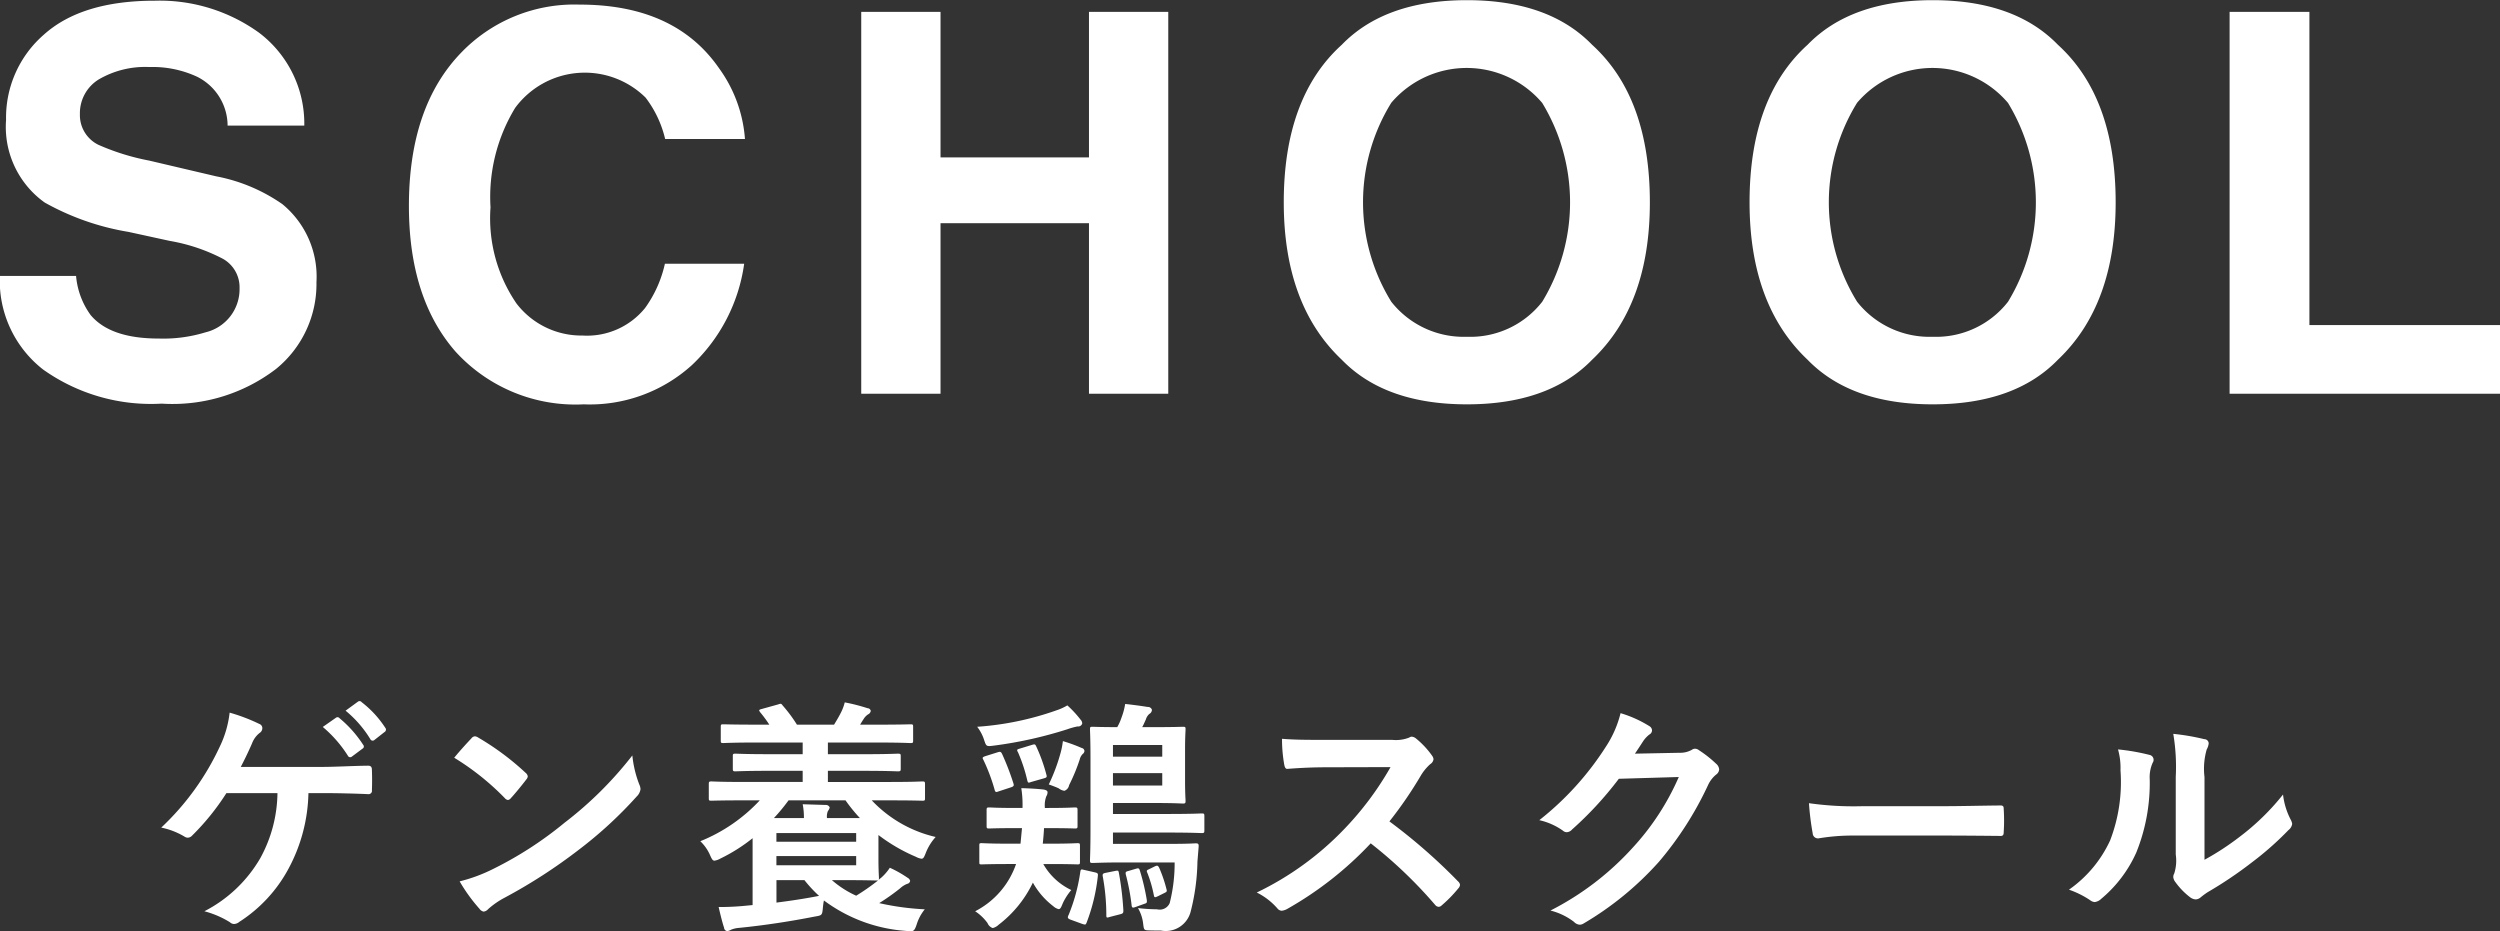
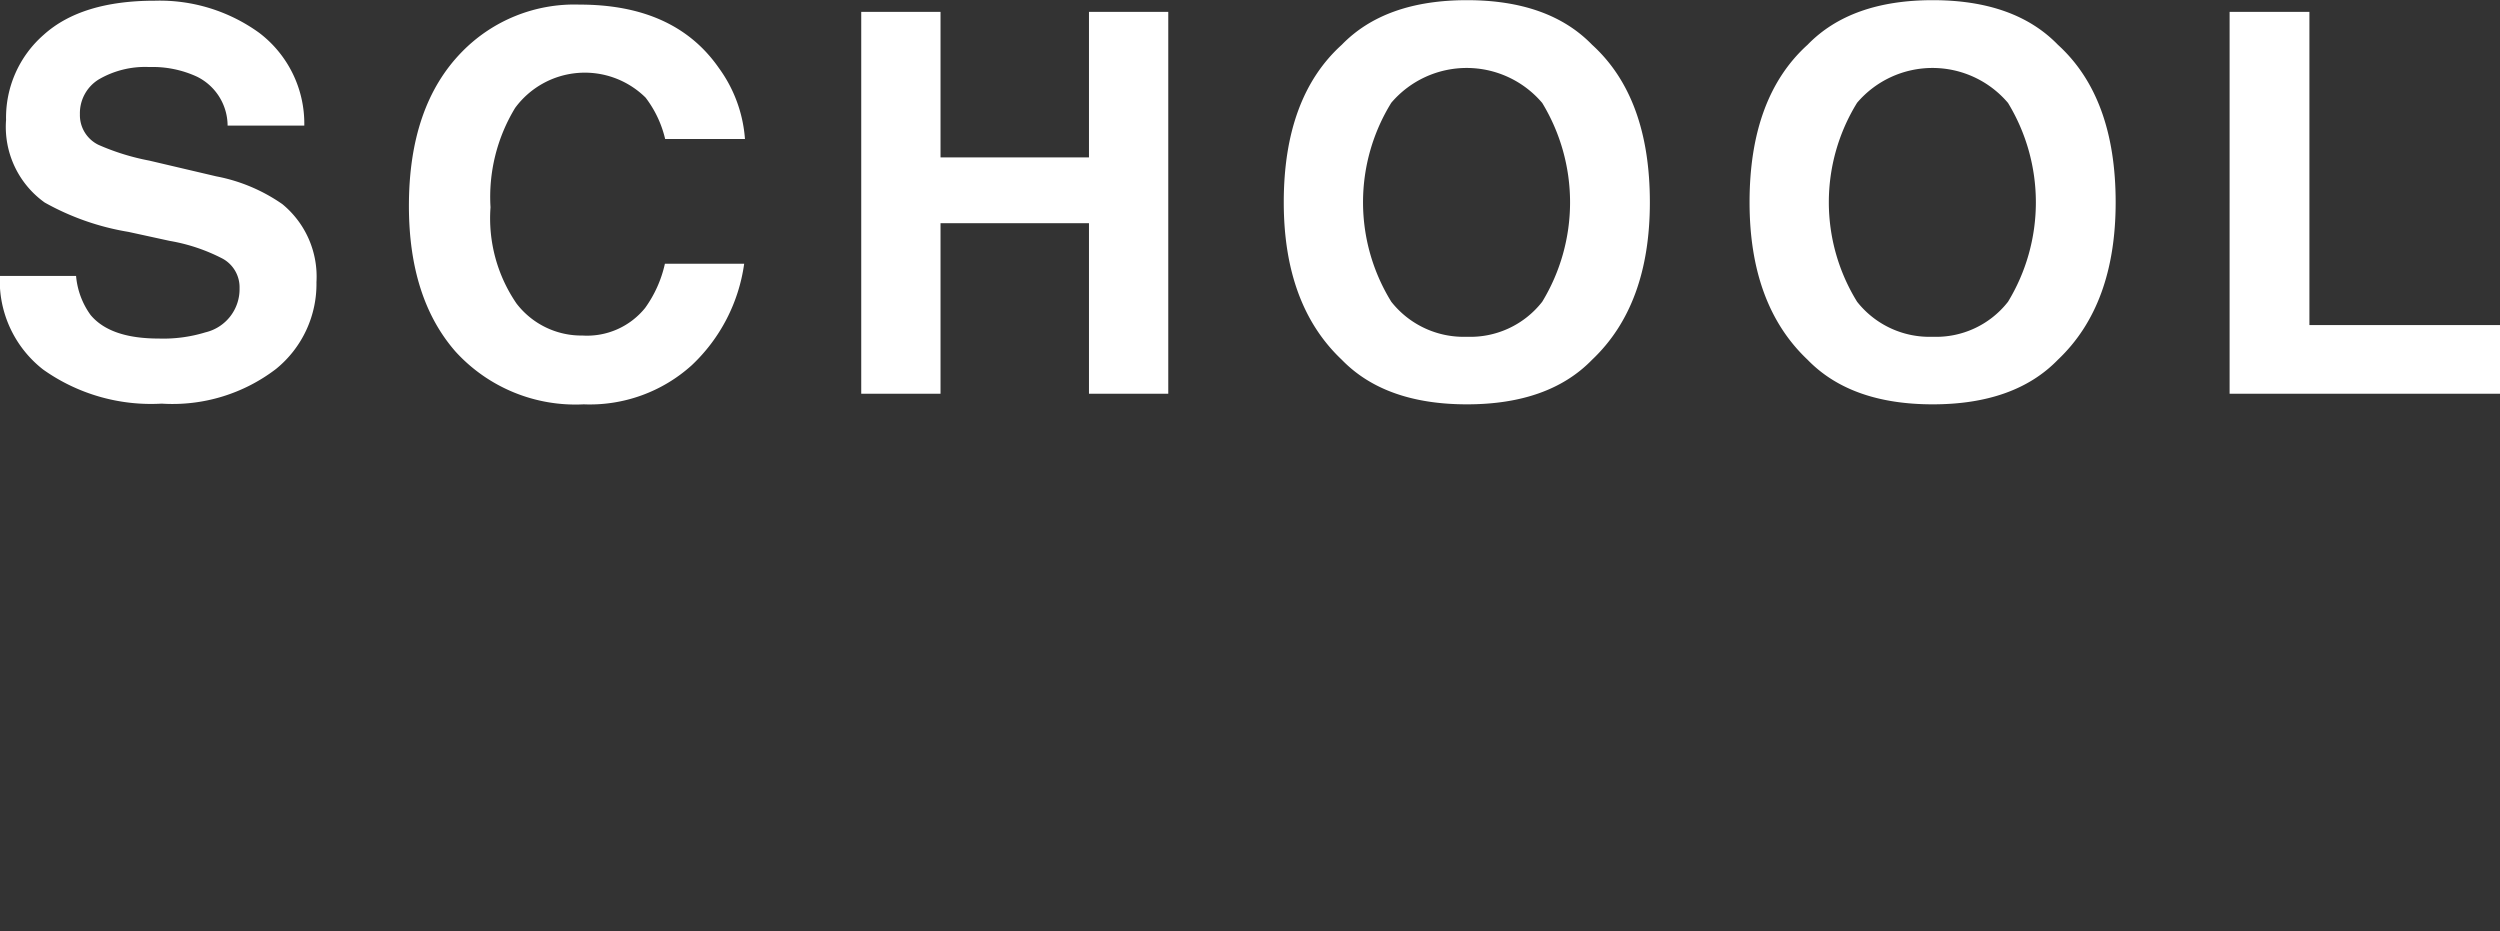
<svg xmlns="http://www.w3.org/2000/svg" height="52.66" viewBox="0 0 141.343 52.66" width="141.343">
  <rect x="0" y="0" width="141.343" height="52.66" fill="#333333" stroke="none" />
  <g fill="#fff" fill-rule="evenodd" transform="translate(-650.219 -6492.03)">
-     <path d="m668.482 6536.87c.855 0 1.989.03 2.564.06a.191.191 0 0 0 .2-.23c.014-.38.014-.75 0-1.13 0-.18-.056-.25-.224-.25-.883.01-1.821.07-2.69.07h-4.5c.182-.35.434-.86.644-1.35a1.352 1.352 0 0 1 .42-.57.325.325 0 0 0 .155-.27.25.25 0 0 0 -.169-.24 10.241 10.241 0 0 0 -1.68-.64 5.921 5.921 0 0 1 -.561 1.93 14.875 14.875 0 0 1 -3.306 4.57 4.187 4.187 0 0 1 1.3.5.349.349 0 0 0 .2.07.342.342 0 0 0 .238-.11 13.753 13.753 0 0 0 1.947-2.41h2.886a7.821 7.821 0 0 1 -.966 3.67 7.736 7.736 0 0 1 -3.166 3.01 5.3 5.3 0 0 1 1.443.62.354.354 0 0 0 .238.1.492.492 0 0 0 .294-.12 8.135 8.135 0 0 0 2.773-2.99 9.409 9.409 0 0 0 1.135-4.29h.826zm-.014-3.74a7.028 7.028 0 0 1 1.415 1.62.147.147 0 0 0 .238.05l.589-.44a.138.138 0 0 0 .042-.22 6.609 6.609 0 0 0 -1.331-1.5.149.149 0 0 0 -.21-.03zm1.289-.92a6.377 6.377 0 0 1 1.4 1.61.147.147 0 0 0 .238.04l.56-.44a.159.159 0 0 0 .042-.25 5.8 5.8 0 0 0 -1.33-1.44.149.149 0 0 0 -.211-.03zm6.141 2.66a14.522 14.522 0 0 1 2.858 2.28.288.288 0 0 0 .182.11.265.265 0 0 0 .168-.11c.2-.21.658-.77.868-1.05a.312.312 0 0 0 .084-.18.333.333 0 0 0 -.126-.2 15 15 0 0 0 -2.675-1.99.394.394 0 0 0 -.182-.07.26.26 0 0 0 -.2.11c-.263.28-.669.72-.975 1.1zm.308 6.99a9.478 9.478 0 0 0 1.121 1.55.368.368 0 0 0 .238.16.405.405 0 0 0 .252-.14 4.618 4.618 0 0 1 .939-.65 30.16 30.16 0 0 0 4.23-2.74 23.4 23.4 0 0 0 3.222-2.97.722.722 0 0 0 .224-.42.685.685 0 0 0 -.07-.27 6.246 6.246 0 0 1 -.392-1.64 21.062 21.062 0 0 1 -3.839 3.81 20.852 20.852 0 0 1 -4.034 2.61 9.051 9.051 0 0 1 -1.891.7zm16.969-4.58a9.376 9.376 0 0 1 -3.362 2.31 2.419 2.419 0 0 1 .547.78c.1.23.154.32.252.32a.947.947 0 0 0 .336-.12 9.56 9.56 0 0 0 1.821-1.15v3.78l-.42.04a14.667 14.667 0 0 1 -1.5.07c.1.44.224.93.308 1.17a.2.2 0 0 0 .168.19.443.443 0 0 0 .21-.07 1.456 1.456 0 0 1 .462-.11c1.513-.15 2.956-.38 4.287-.64.42-.07.42-.07.462-.54.014-.11.028-.25.056-.37a8.779 8.779 0 0 0 4.623 1.72c.434.05.476.05.616-.35a2.549 2.549 0 0 1 .462-.87 14.9 14.9 0 0 1 -2.577-.35 12.211 12.211 0 0 0 1.176-.83 1.277 1.277 0 0 1 .407-.26.2.2 0 0 0 .168-.17.275.275 0 0 0 -.14-.17 6.518 6.518 0 0 0 -1.009-.57 2.8 2.8 0 0 1 -.462.54l-.168.14a.225.225 0 0 0 .014-.1c0-.08-.028-.4-.028-1.1v-1.33a9.794 9.794 0 0 0 2.115 1.23.945.945 0 0 0 .322.11c.112 0 .154-.11.252-.36a2.948 2.948 0 0 1 .546-.87 7.18 7.18 0 0 1 -3.613-2.07h1.078c1.275 0 1.695.02 1.779.02.14 0 .154-.01.154-.15v-.78c0-.14-.014-.16-.154-.16-.084 0-.5.03-1.779.03h-3.558v-.63h2.031c1.359 0 1.835.03 1.919.03.154 0 .168-.02.168-.16v-.7c0-.12-.014-.14-.168-.14-.084 0-.56.03-1.919.03h-2.031v-.66h2.788c1.344 0 1.793.03 1.877.03.14 0 .154-.01.154-.15v-.76c0-.14-.014-.15-.154-.15-.084 0-.533.02-1.877.02h-.967c.056-.09.112-.19.182-.29a.853.853 0 0 1 .266-.29.264.264 0 0 0 .155-.2.19.19 0 0 0 -.183-.15 10.649 10.649 0 0 0 -1.288-.33 2.678 2.678 0 0 1 -.238.62c-.126.25-.253.45-.365.64h-2.1a8.249 8.249 0 0 0 -.812-1.09c-.084-.12-.112-.1-.266-.05l-.9.25c-.2.05-.182.08-.084.21.2.24.364.47.5.68h-.714c-1.345 0-1.793-.02-1.877-.02-.14 0-.154.01-.154.15v.76c0 .14.014.15.154.15.084 0 .532-.03 1.877-.03h2.6v.66h-1.863c-1.372 0-1.849-.03-1.933-.03-.14 0-.154.02-.154.14v.7c0 .14.014.16.154.16.084 0 .561-.03 1.933-.03h1.863v.63h-3.375c-1.275 0-1.695-.03-1.779-.03-.14 0-.154.02-.154.16v.78c0 .14.014.15.154.15.084 0 .5-.02 1.779-.02h.952zm.8 1a10.5 10.5 0 0 0 .826-1h3.222a8.878 8.878 0 0 0 .812 1h-1.863v-.02a.812.812 0 0 1 .056-.38.44.44 0 0 0 .1-.2.232.232 0 0 0 -.238-.14l-1.289-.04a3.923 3.923 0 0 1 .07.76v.02h-1.694zm4.65 2.67h-4.51v-.52h4.51zm-4.51.84h1.585a7.306 7.306 0 0 0 .827.89c-.813.16-1.625.28-2.409.38v-1.27zm4.51-2.66v.49h-4.51v-.49zm1.233 2.68a11.793 11.793 0 0 1 -1.233.86 5.566 5.566 0 0 1 -1.373-.88h.687c1.176 0 1.737.02 1.821.02h.1zm16.772-1.02a9.193 9.193 0 0 1 -.28 2.3.616.616 0 0 1 -.714.35 10.013 10.013 0 0 1 -1.079-.07 2.263 2.263 0 0 1 .295.9c.042.32.042.35.294.36s.462.01.7.01a1.456 1.456 0 0 0 1.695-1.09 12.182 12.182 0 0 0 .378-2.81l.07-.86c0-.14-.028-.17-.168-.17-.084 0-.406.03-1.415.03h-3.263v-.64h3.095c1.373 0 1.835.03 1.919.03.14 0 .154-.02.154-.17v-.77c0-.16-.014-.17-.154-.17-.084 0-.546.03-1.919.03h-3.095v-.62h2.395c1.106 0 1.471.03 1.555.03.14 0 .154-.02.154-.16 0-.08-.028-.39-.028-1.14v-1.74c0-.77.028-1.05.028-1.15 0-.14-.014-.15-.154-.15-.084 0-.449.02-1.555.02h-.743c.071-.12.127-.26.211-.44a.629.629 0 0 1 .2-.31.272.272 0 0 0 .14-.23.23.23 0 0 0 -.238-.16c-.365-.06-.813-.12-1.275-.17a3.876 3.876 0 0 1 -.21.78 2.9 2.9 0 0 1 -.238.53c-.953 0-1.317-.02-1.387-.02-.14 0-.154.01-.154.15 0 .08.028.55.028 1.65v4.04c0 1.12-.028 1.61-.028 1.69 0 .16.014.17.154.17.084 0 .616-.03 1.681-.03h2.955zm-.7-4.35h-2.787v-.7h2.787zm0-2.29v.66h-2.787v-.66zm-6.429 4.7c1.064 0 1.4.02 1.484.02.14 0 .155-.01.155-.15v-.88c0-.14-.015-.16-.155-.16-.084 0-.42.03-1.484.03h-.21v-.04a1.454 1.454 0 0 1 .084-.62.426.426 0 0 0 .07-.22c0-.09-.07-.13-.211-.16-.308-.04-.854-.07-1.274-.08a5.87 5.87 0 0 1 .07 1.06v.06h-.392c-1.065 0-1.4-.03-1.485-.03-.14 0-.154.02-.154.16v.88c0 .14.014.15.154.15.084 0 .42-.02 1.485-.02h.362l-.084.88h-.589c-1.134 0-1.512-.03-1.6-.03-.14 0-.14.01-.14.17v.88c0 .14 0 .15.14.15.084 0 .462-.02 1.6-.02h.337a4.728 4.728 0 0 1 -2.312 2.67 2.656 2.656 0 0 1 .7.67.486.486 0 0 0 .294.28.749.749 0 0 0 .336-.19 6.554 6.554 0 0 0 1.933-2.38 4.3 4.3 0 0 0 1.149 1.33.7.7 0 0 0 .308.17c.1 0 .14-.1.238-.34a3.327 3.327 0 0 1 .476-.74 3.585 3.585 0 0 1 -1.583-1.47h.351c1.12 0 1.5.02 1.583.02.126 0 .14-.01.14-.15v-.88c0-.16-.014-.17-.14-.17-.085 0-.463.03-1.583.03h-.379c.028-.28.056-.58.07-.88h.255zm1.064-6.94a3.069 3.069 0 0 1 -.616.28 16.832 16.832 0 0 1 -4.483.93 2.46 2.46 0 0 1 .407.79c.112.33.126.33.574.27a23.433 23.433 0 0 0 4.118-.92 3.967 3.967 0 0 1 .575-.16.233.233 0 0 0 .266-.17.337.337 0 0 0 -.1-.22 6.109 6.109 0 0 0 -.742-.8zm.939 9.3c-.168-.04-.182-.04-.21.13a10.167 10.167 0 0 1 -.659 2.42c-.07.14-.07.2.126.27l.659.24c.168.05.182.05.238-.09a10.462 10.462 0 0 0 .63-2.62c.014-.14 0-.17-.168-.21zm-1.989-4.83c.168.06.364.13.56.22a.674.674 0 0 0 .322.14.408.408 0 0 0 .266-.32 10.537 10.537 0 0 0 .6-1.45.642.642 0 0 1 .168-.31.235.235 0 0 0 .1-.17.185.185 0 0 0 -.154-.17 8.919 8.919 0 0 0 -1.065-.39 4.536 4.536 0 0 1 -.154.75 10.287 10.287 0 0 1 -.644 1.7zm4.034 7.34c.168-.04.182-.08.182-.22a17.09 17.09 0 0 0 -.252-2.11c-.028-.15-.042-.15-.21-.12l-.547.11c-.14.03-.182.06-.154.21a12.111 12.111 0 0 1 .2 2.17c0 .16.014.17.2.11zm-7.62-8.94c-.168.06-.182.09-.112.21a10.5 10.5 0 0 1 .63 1.67c.042.17.084.17.238.11l.672-.22c.183-.06.2-.1.155-.24a14.738 14.738 0 0 0 -.645-1.67c-.07-.12-.1-.12-.238-.08zm1.961-.43c-.182.05-.2.07-.112.22a8.974 8.974 0 0 1 .518 1.57c.042.16.056.16.224.1l.7-.2c.183-.05.2-.07.155-.23a9.415 9.415 0 0 0 -.575-1.59c-.056-.12-.084-.12-.224-.08zm6.135 6.92c-.168.04-.182.07-.154.21a12.641 12.641 0 0 1 .322 1.69c.014.17.042.21.224.14l.5-.18c.14-.04.154-.07.14-.21a12.564 12.564 0 0 0 -.393-1.67c-.042-.14-.084-.14-.2-.11zm1.163-.1c-.126.06-.168.07-.1.21a7.221 7.221 0 0 1 .364 1.25c.028.15.056.15.21.08l.364-.18c.168-.08.182-.1.14-.24a7.632 7.632 0 0 0 -.406-1.19c-.07-.13-.1-.15-.224-.1zm9.881-7.31c-.911 0-1.611 0-2.368-.06a8.17 8.17 0 0 0 .126 1.46c.029.15.071.25.183.24.756-.06 1.484-.09 2.213-.09l3.614-.01a17.5 17.5 0 0 1 -2.634 3.52 17.077 17.077 0 0 1 -4.93 3.57 3.775 3.775 0 0 1 1.176.91.318.318 0 0 0 .238.12.813.813 0 0 0 .323-.11 19.88 19.88 0 0 0 4.706-3.7 25.457 25.457 0 0 1 3.642 3.48.284.284 0 0 0 .2.11.262.262 0 0 0 .168-.08 7.431 7.431 0 0 0 .939-.96.329.329 0 0 0 .1-.21.323.323 0 0 0 -.112-.19 31.959 31.959 0 0 0 -3.88-3.39 22.754 22.754 0 0 0 1.793-2.62 2.756 2.756 0 0 1 .518-.62.38.38 0 0 0 .182-.28.389.389 0 0 0 -.07-.18 4.878 4.878 0 0 0 -.91-.98.435.435 0 0 0 -.239-.11.236.236 0 0 0 -.154.05 2.07 2.07 0 0 1 -.966.13h-3.852zm17.585.78c.168-.25.308-.46.462-.7a1.642 1.642 0 0 1 .35-.38.273.273 0 0 0 .154-.23.288.288 0 0 0 -.14-.24 6.658 6.658 0 0 0 -1.639-.74 6.057 6.057 0 0 1 -.826 1.89 16.742 16.742 0 0 1 -3.768 4.16 3.7 3.7 0 0 1 1.345.6.309.309 0 0 0 .21.08.42.42 0 0 0 .294-.15 19.813 19.813 0 0 0 2.647-2.87l3.39-.1a14.289 14.289 0 0 1 -2.591 3.98 16.145 16.145 0 0 1 -4.665 3.57 3.615 3.615 0 0 1 1.331.64.494.494 0 0 0 .322.16.426.426 0 0 0 .224-.07 17.767 17.767 0 0 0 4.259-3.49 19.1 19.1 0 0 0 2.773-4.33 1.661 1.661 0 0 1 .462-.6.393.393 0 0 0 .168-.29.479.479 0 0 0 -.182-.33 6.562 6.562 0 0 0 -.952-.75.39.39 0 0 0 -.224-.09.3.3 0 0 0 -.182.06 1.338 1.338 0 0 1 -.7.17zm17.473 4.63c1.037 0 2.073.01 3.124.02.2.02.252-.04.252-.21a10.225 10.225 0 0 0 0-1.31c0-.17-.042-.21-.252-.2-1.079.01-2.157.04-3.222.04h-4.51a17.972 17.972 0 0 1 -3.026-.17 15.088 15.088 0 0 0 .21 1.7.3.3 0 0 0 .322.29 11.757 11.757 0 0 1 2.059-.16zm14.728-3.31a3.918 3.918 0 0 1 .126-1.56.868.868 0 0 0 .112-.35.249.249 0 0 0 -.252-.23 12.713 12.713 0 0 0 -1.751-.3 11.24 11.24 0 0 1 .14 2.44v4.38a2.4 2.4 0 0 1 -.084 1.07.419.419 0 0 0 -.056.21.542.542 0 0 0 .126.29 4.069 4.069 0 0 0 .84.86.591.591 0 0 0 .294.11.447.447 0 0 0 .281-.11 4.369 4.369 0 0 1 .406-.3 22.69 22.69 0 0 0 2.493-1.68 17.477 17.477 0 0 0 2.073-1.83.538.538 0 0 0 .21-.35.719.719 0 0 0 -.084-.24 4.054 4.054 0 0 1 -.434-1.42 13.513 13.513 0 0 1 -2.451 2.39 15.248 15.248 0 0 1 -1.989 1.3zm-4.889-1.56a3.838 3.838 0 0 1 .14 1.18 9.189 9.189 0 0 1 -.588 3.97 6.946 6.946 0 0 1 -2.325 2.78 5.194 5.194 0 0 1 1.19.59.472.472 0 0 0 .266.11.643.643 0 0 0 .364-.18 7.264 7.264 0 0 0 1.99-2.63 10.515 10.515 0 0 0 .756-4.12 2.007 2.007 0 0 1 .168-.95.283.283 0 0 0 -.182-.44 11.777 11.777 0 0 0 -1.78-.31z" />
    <path d="m650.211 6507.63a6.365 6.365 0 0 0 2.443 5.29 10.528 10.528 0 0 0 6.707 1.93 9.623 9.623 0 0 0 6.463-1.96 6.185 6.185 0 0 0 2.287-4.91 5.3 5.3 0 0 0 -1.93-4.41 9.7 9.7 0 0 0 -3.735-1.57l-3.789-.89a13.228 13.228 0 0 1 -2.868-.89 1.865 1.865 0 0 1 -1.052-1.73 2.239 2.239 0 0 1 1.066-1.97 5.192 5.192 0 0 1 2.854-.7 5.986 5.986 0 0 1 2.688.54 3.1 3.1 0 0 1 1.742 2.77h4.336a6.442 6.442 0 0 0 -2.558-5.25 9.6 9.6 0 0 0 -5.895-1.81q-4.137 0-6.272 1.92a6.213 6.213 0 0 0 -2.136 4.82 5.252 5.252 0 0 0 2.183 4.67 14.492 14.492 0 0 0 4.735 1.66l2.338.51a10.207 10.207 0 0 1 3 1.01 1.844 1.844 0 0 1 .945 1.66 2.509 2.509 0 0 1 -1.93 2.5 8.117 8.117 0 0 1 -2.647.35c-1.815 0-3.1-.44-3.844-1.33a4.395 4.395 0 0 1 -.822-2.21h-4.307zm23.127-3.96c0 3.49.879 6.23 2.637 8.24a9.168 9.168 0 0 0 7.246 2.98 8.6 8.6 0 0 0 6.108-2.21 9.716 9.716 0 0 0 2.964-5.74h-4.482a6.773 6.773 0 0 1 -1.118 2.5 4.221 4.221 0 0 1 -3.54 1.56 4.62 4.62 0 0 1 -3.732-1.81 8.515 8.515 0 0 1 -1.469-5.44 9.677 9.677 0 0 1 1.392-5.62 4.89 4.89 0 0 1 7.376-.58 6.179 6.179 0 0 1 1.105 2.34h4.512a7.764 7.764 0 0 0 -1.478-4.02q-2.493-3.585-7.884-3.58a8.881 8.881 0 0 0 -6.637 2.67q-3 3.06-3 8.71zm30.056 10.62v-9.64h8.393v9.64h4.483v-21.59h-4.483v8.23h-8.393v-8.23h-4.483v21.59zm29.762-3.22a5.211 5.211 0 0 1 -4.277-1.98 10.7 10.7 0 0 1 0-11.25 5.6 5.6 0 0 1 8.533.01 10.82 10.82 0 0 1 0 11.24 5.153 5.153 0 0 1 -4.256 1.98zm10.342-7.6q0-5.94-3.267-8.91-2.447-2.52-7.075-2.52t-7.075 2.52q-3.282 2.97-3.281 8.91 0 5.8 3.281 8.9 2.446 2.52 7.075 2.52t7.075-2.52q3.267-3.09 3.267-8.9zm15.993 7.6a5.211 5.211 0 0 1 -4.277-1.98 10.7 10.7 0 0 1 0-11.25 5.6 5.6 0 0 1 8.533.01 10.82 10.82 0 0 1 0 11.24 5.153 5.153 0 0 1 -4.256 1.98zm10.342-7.6q0-5.94-3.267-8.91-2.447-2.52-7.075-2.52t-7.075 2.52q-3.282 2.97-3.281 8.91 0 5.8 3.281 8.9 2.446 2.52 7.075 2.52t7.075-2.52q3.267-3.09 3.267-8.9zm6.442 10.82h15.293v-3.88h-10.781v-17.71h-4.512z" />
  </g>
</svg>